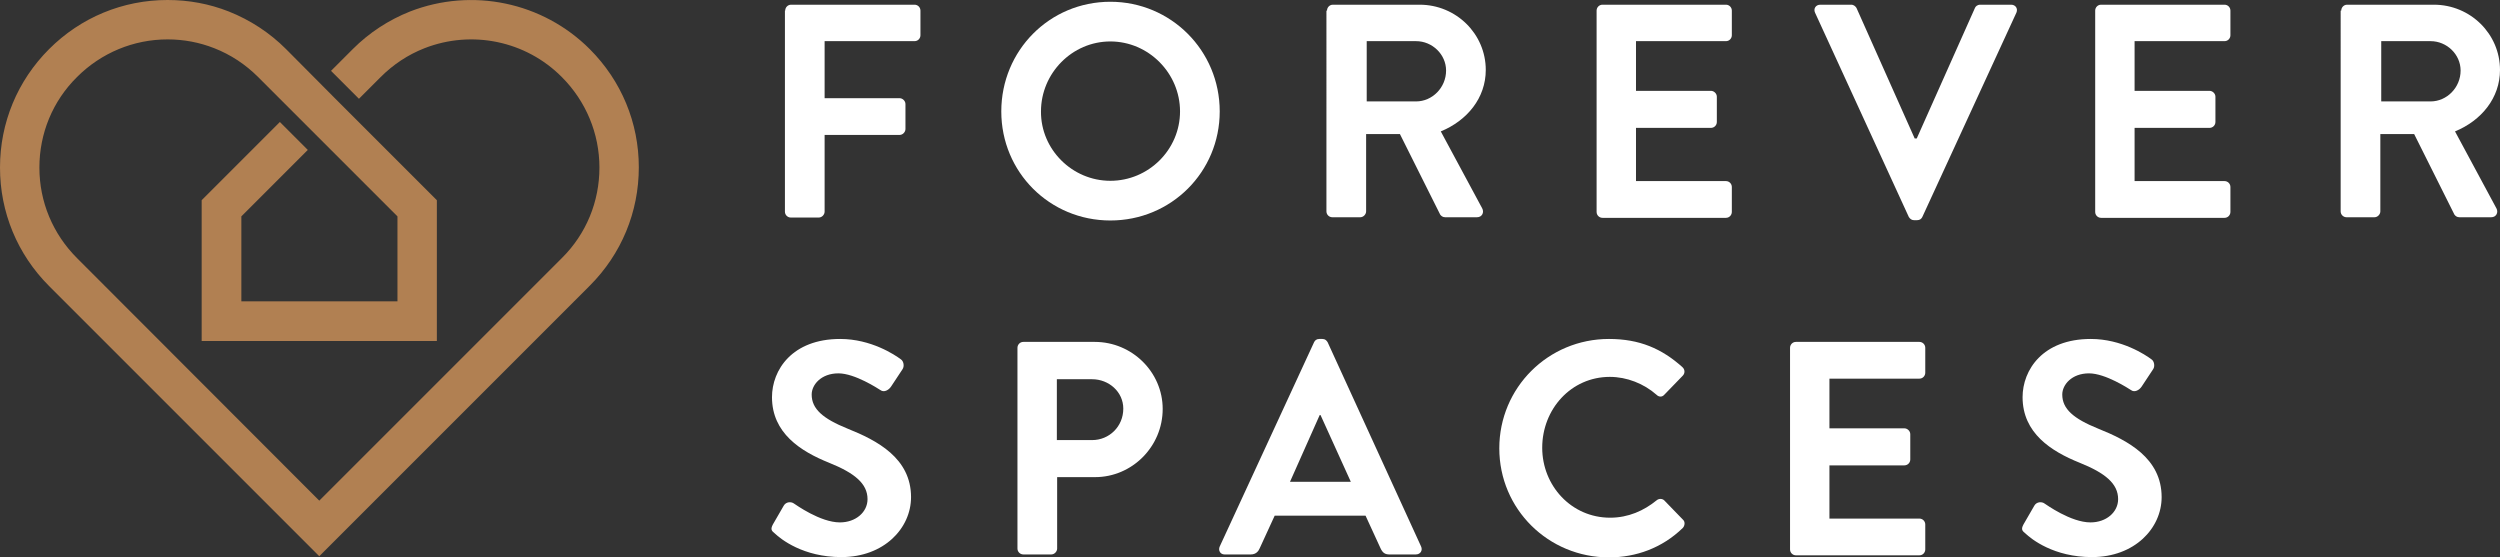
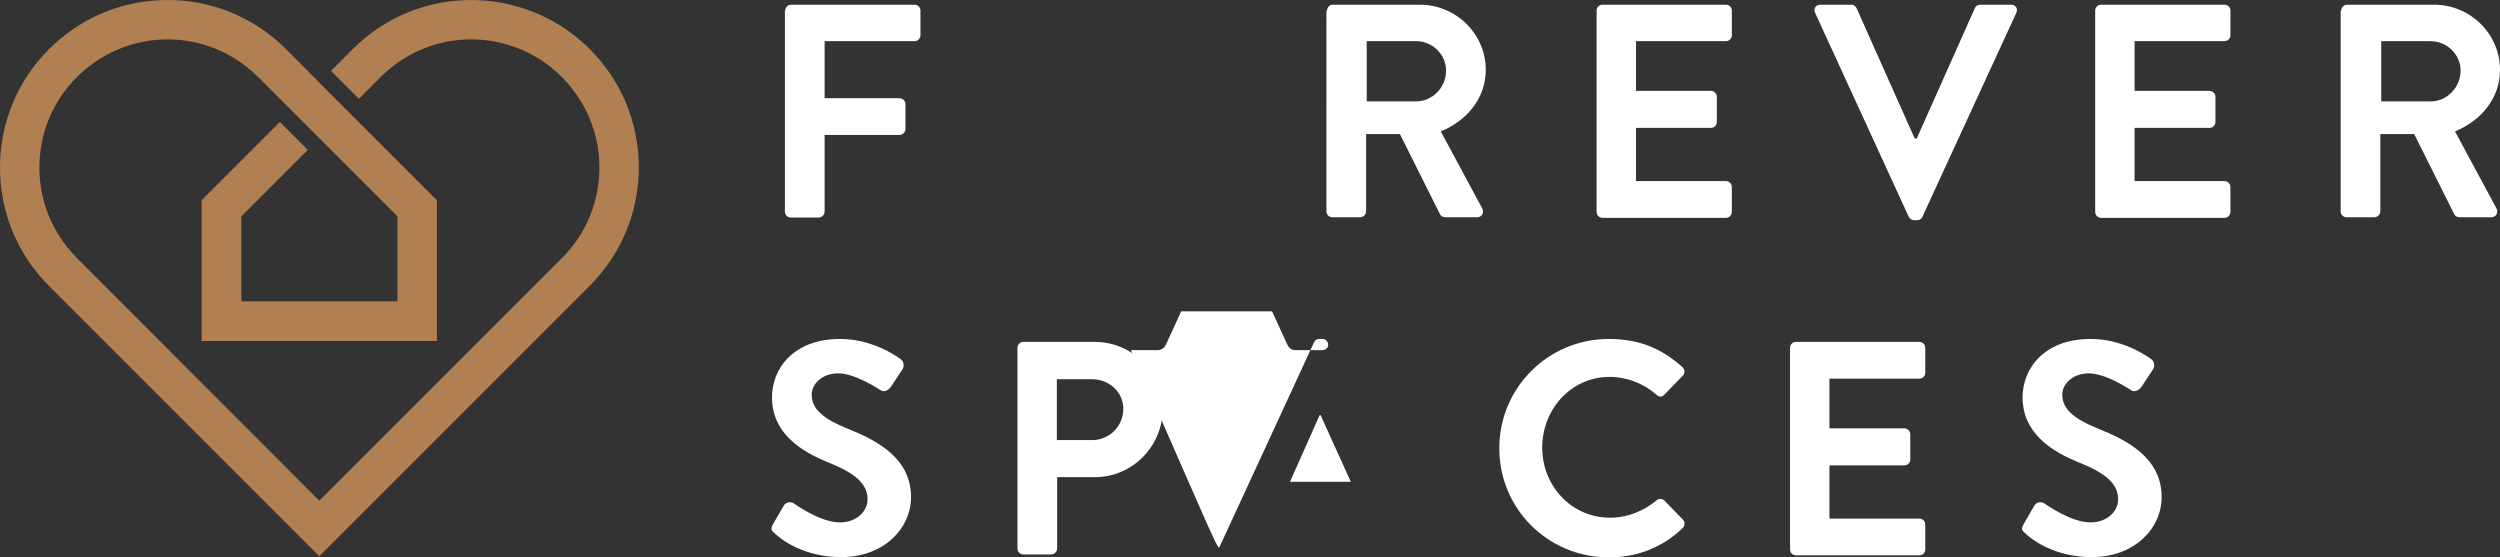
<svg xmlns="http://www.w3.org/2000/svg" version="1.1" id="Layer_1" x="0px" y="0px" viewBox="0 0 850.4 189.6" style="enable-background:new 0 0 850.4 189.6;" xml:space="preserve">
  <rect x="0" y="0" width="850.4" height="189.6" fill="#333333" stroke="none" />
  <style type="text/css"> .st0{fill:#B18052;} .st1{fill:#FFFFFF;} </style>
  <path class="st0" d="M200.6,16.7c-16-16-40-21-61.1-12.8c-7.3,2.9-13.9,7.2-19.5,12.8l-7.4,7.4l9.5,9.5l7.4-7.4 c4.3-4.3,9.3-7.6,14.9-9.8c16.1-6.3,34.5-2.5,46.7,9.8c8.2,8.2,12.8,19.2,12.8,30.8c0,11.6-4.5,22.6-12.8,30.8l-82.5,82.5L26.2,87.8 C18,79.6,13.4,68.7,13.4,57c0-11.6,4.5-22.6,12.8-30.8C34.4,18,45.4,13.4,57,13.4c5.5,0,10.8,1,15.9,3c5.6,2.2,10.6,5.5,14.9,9.8 l16.4,16.4l0,0l31,31v28.9H82.1V73.6L104.7,51l-9.5-9.5L68.6,68.1v47.9h80V68.1l-34.9-34.9l0,0L97.3,16.7 c-5.6-5.6-12.2-9.9-19.5-12.8C71.2,1.3,64.2,0,57,0C41.8,0,27.5,5.9,16.7,16.7C5.9,27.5,0,41.8,0,57s5.9,29.5,16.7,40.3l91.6,91.6 l0.3,0.3l92-92c10.8-10.8,16.7-25.1,16.7-40.3C217.3,41.8,211.4,27.5,200.6,16.7z" />
  <g>
    <path class="st1" d="M267.1,3.6c0-1,0.8-2,2-2h42c1.1,0,2,0.9,2,2V12c0,1-0.8,2-2,2h-30.6v19.4H306c1,0,2,0.9,2,2v8.5 c0,1-0.9,2-2,2h-25.5v26.1c0,1-0.9,2-2,2h-9.5c-1.1,0-2-0.9-2-2V3.6z" />
-     <path class="st1" d="M377.7,0.6c20.6,0,37.2,16.6,37.2,37.3c0,20.6-16.5,37.1-37.2,37.1c-20.6,0-37.1-16.4-37.1-37.1 C340.6,17.2,357,0.6,377.7,0.6z M377.7,61.5c13,0,23.7-10.6,23.7-23.6c0-13-10.7-23.8-23.7-23.8c-13,0-23.6,10.8-23.6,23.8 C354,50.8,364.7,61.5,377.7,61.5z" />
    <path class="st1" d="M451.4,3.6c0-1,0.8-2,2-2h29.5c12.4,0,22.5,9.9,22.5,22.2c0,9.5-6.3,17.2-15.3,20.9l14.1,26.2 c0.7,1.3,0,3-1.8,3h-10.8c-0.9,0-1.4-0.5-1.7-0.9l-13.7-27.4h-11.5v26.3c0,1-0.9,2-2,2h-9.5c-1.1,0-2-0.9-2-2V3.6z M481.7,34.5 c5.5,0,10.2-4.7,10.2-10.5c0-5.5-4.7-10-10.2-10h-16.8v20.5H481.7z" />
    <path class="st1" d="M543.1,3.6c0-1,0.8-2,2-2h42c1.1,0,2,0.9,2,2V12c0,1-0.8,2-2,2h-30.6v16.9H582c1,0,2,0.9,2,2v8.6 c0,1.1-0.9,2-2,2h-25.5v18.1h30.6c1.1,0,2,0.9,2,2v8.5c0,1-0.8,2-2,2h-42c-1.1,0-2-0.9-2-2V3.6z" />
    <path class="st1" d="M617.4,4.3c-0.6-1.3,0.2-2.7,1.8-2.7h10.5c0.9,0,1.5,0.6,1.8,1.1l19.8,44.4h0.7l19.8-44.4 c0.2-0.5,0.8-1.1,1.8-1.1h10.5c1.5,0,2.4,1.3,1.8,2.7l-32,69.5c-0.3,0.6-0.8,1.1-1.8,1.1h-1c-0.9,0-1.4-0.5-1.8-1.1L617.4,4.3z" />
    <path class="st1" d="M712.7,3.6c0-1,0.8-2,2-2h42c1.1,0,2,0.9,2,2V12c0,1-0.8,2-2,2h-30.6v16.9h25.5c1,0,2,0.9,2,2v8.6 c0,1.1-0.9,2-2,2h-25.5v18.1h30.6c1.1,0,2,0.9,2,2v8.5c0,1-0.8,2-2,2h-42c-1.1,0-2-0.9-2-2V3.6z" />
    <path class="st1" d="M796.4,3.6c0-1,0.8-2,2-2h29.5c12.4,0,22.5,9.9,22.5,22.2c0,9.5-6.3,17.2-15.3,20.9l14.1,26.2 c0.7,1.3,0,3-1.8,3h-10.8c-0.9,0-1.4-0.5-1.7-0.9l-13.7-27.4h-11.5v26.3c0,1-0.9,2-2,2h-9.5c-1.1,0-2-0.9-2-2V3.6z M826.8,34.5 c5.5,0,10.2-4.7,10.2-10.5c0-5.5-4.7-10-10.2-10h-16.8v20.5H826.8z" />
    <path class="st1" d="M262.9,178.4l3.7-6.4c0.8-1.4,2.6-1.4,3.5-0.7c0.5,0.3,8.9,6.4,15.6,6.4c5.4,0,9.4-3.5,9.4-7.9 c0-5.3-4.4-8.9-13.1-12.4c-9.7-3.9-19.4-10.1-19.4-22.3c0-9.2,6.8-19.8,23.2-19.8c10.5,0,18.6,5.4,20.6,6.9c1,0.6,1.3,2.4,0.6,3.4 l-3.9,5.9c-0.8,1.2-2.4,2.1-3.6,1.2c-0.8-0.5-8.7-5.7-14.3-5.7c-5.9,0-9.1,3.9-9.1,7.2c0,4.9,3.8,8.2,12.2,11.6 c10,4,21.6,10,21.6,23.3c0,10.6-9.2,20.4-23.7,20.4c-13,0-20.6-6.1-22.7-8.1C262.5,180.6,262,180.1,262.9,178.4z" />
    <path class="st1" d="M346.1,118.3c0-1,0.8-2,2-2h24.3c12.7,0,23.1,10.3,23.1,22.8c0,12.8-10.4,23.2-23,23.2h-12.9v24.3 c0,1-0.9,2-2,2h-9.5c-1.1,0-2-0.9-2-2V118.3z M371.5,149.7c5.8,0,10.6-4.6,10.6-10.7c0-5.7-4.9-10-10.6-10h-12v20.7H371.5z" />
-     <path class="st1" d="M414.9,185.9l32.1-69.5c0.3-0.6,0.8-1.1,1.8-1.1h1c1,0,1.4,0.5,1.8,1.1l31.8,69.5c0.6,1.3-0.2,2.7-1.8,2.7h-9 c-1.5,0-2.3-0.6-3-2.1l-5.1-11.1h-30.9l-5.1,11.1c-0.4,1-1.3,2.1-3,2.1h-9C415.1,188.6,414.3,187.2,414.9,185.9z M459.5,163.9 l-10.3-22.7h-0.3l-10.1,22.7H459.5z" />
+     <path class="st1" d="M414.9,185.9l32.1-69.5c0.3-0.6,0.8-1.1,1.8-1.1h1c1,0,1.4,0.5,1.8,1.1c0.6,1.3-0.2,2.7-1.8,2.7h-9 c-1.5,0-2.3-0.6-3-2.1l-5.1-11.1h-30.9l-5.1,11.1c-0.4,1-1.3,2.1-3,2.1h-9C415.1,188.6,414.3,187.2,414.9,185.9z M459.5,163.9 l-10.3-22.7h-0.3l-10.1,22.7H459.5z" />
    <path class="st1" d="M547.3,115.3c10.4,0,18,3.3,25,9.6c0.9,0.8,0.9,2.1,0.1,2.9l-6.3,6.5c-0.7,0.8-1.8,0.8-2.6,0 c-4.3-3.8-10.1-6.1-15.9-6.1c-13.2,0-23,11-23,24.1c0,12.9,9.9,23.8,23.1,23.8c6.2,0,11.5-2.4,15.8-5.9c0.8-0.7,2-0.6,2.6,0 l6.4,6.6c0.8,0.7,0.6,2.1-0.1,2.8c-7,6.8-15.9,10-25.1,10c-20.6,0-37.3-16.4-37.3-37.1C510,131.9,526.6,115.3,547.3,115.3z" />
    <path class="st1" d="M608.9,118.3c0-1,0.8-2,2-2h42c1.1,0,2,0.9,2,2v8.5c0,1-0.8,2-2,2h-30.6v16.9h25.5c1,0,2,0.9,2,2v8.6 c0,1.1-0.9,2-2,2h-25.5v18.1h30.6c1.1,0,2,0.9,2,2v8.5c0,1-0.8,2-2,2h-42c-1.1,0-2-0.9-2-2V118.3z" />
    <path class="st1" d="M688.3,178.4l3.7-6.4c0.8-1.4,2.6-1.4,3.5-0.7c0.5,0.3,8.9,6.4,15.6,6.4c5.4,0,9.4-3.5,9.4-7.9 c0-5.3-4.4-8.9-13.1-12.4c-9.7-3.9-19.4-10.1-19.4-22.3c0-9.2,6.8-19.8,23.2-19.8c10.5,0,18.6,5.4,20.6,6.9c1,0.6,1.3,2.4,0.6,3.4 l-3.9,5.9c-0.8,1.2-2.4,2.1-3.6,1.2c-0.8-0.5-8.7-5.7-14.3-5.7c-5.9,0-9.1,3.9-9.1,7.2c0,4.9,3.8,8.2,12.2,11.6 c10,4,21.6,10,21.6,23.3c0,10.6-9.2,20.4-23.7,20.4c-13,0-20.6-6.1-22.7-8.1C687.9,180.6,687.4,180.1,688.3,178.4z" />
  </g>
</svg>